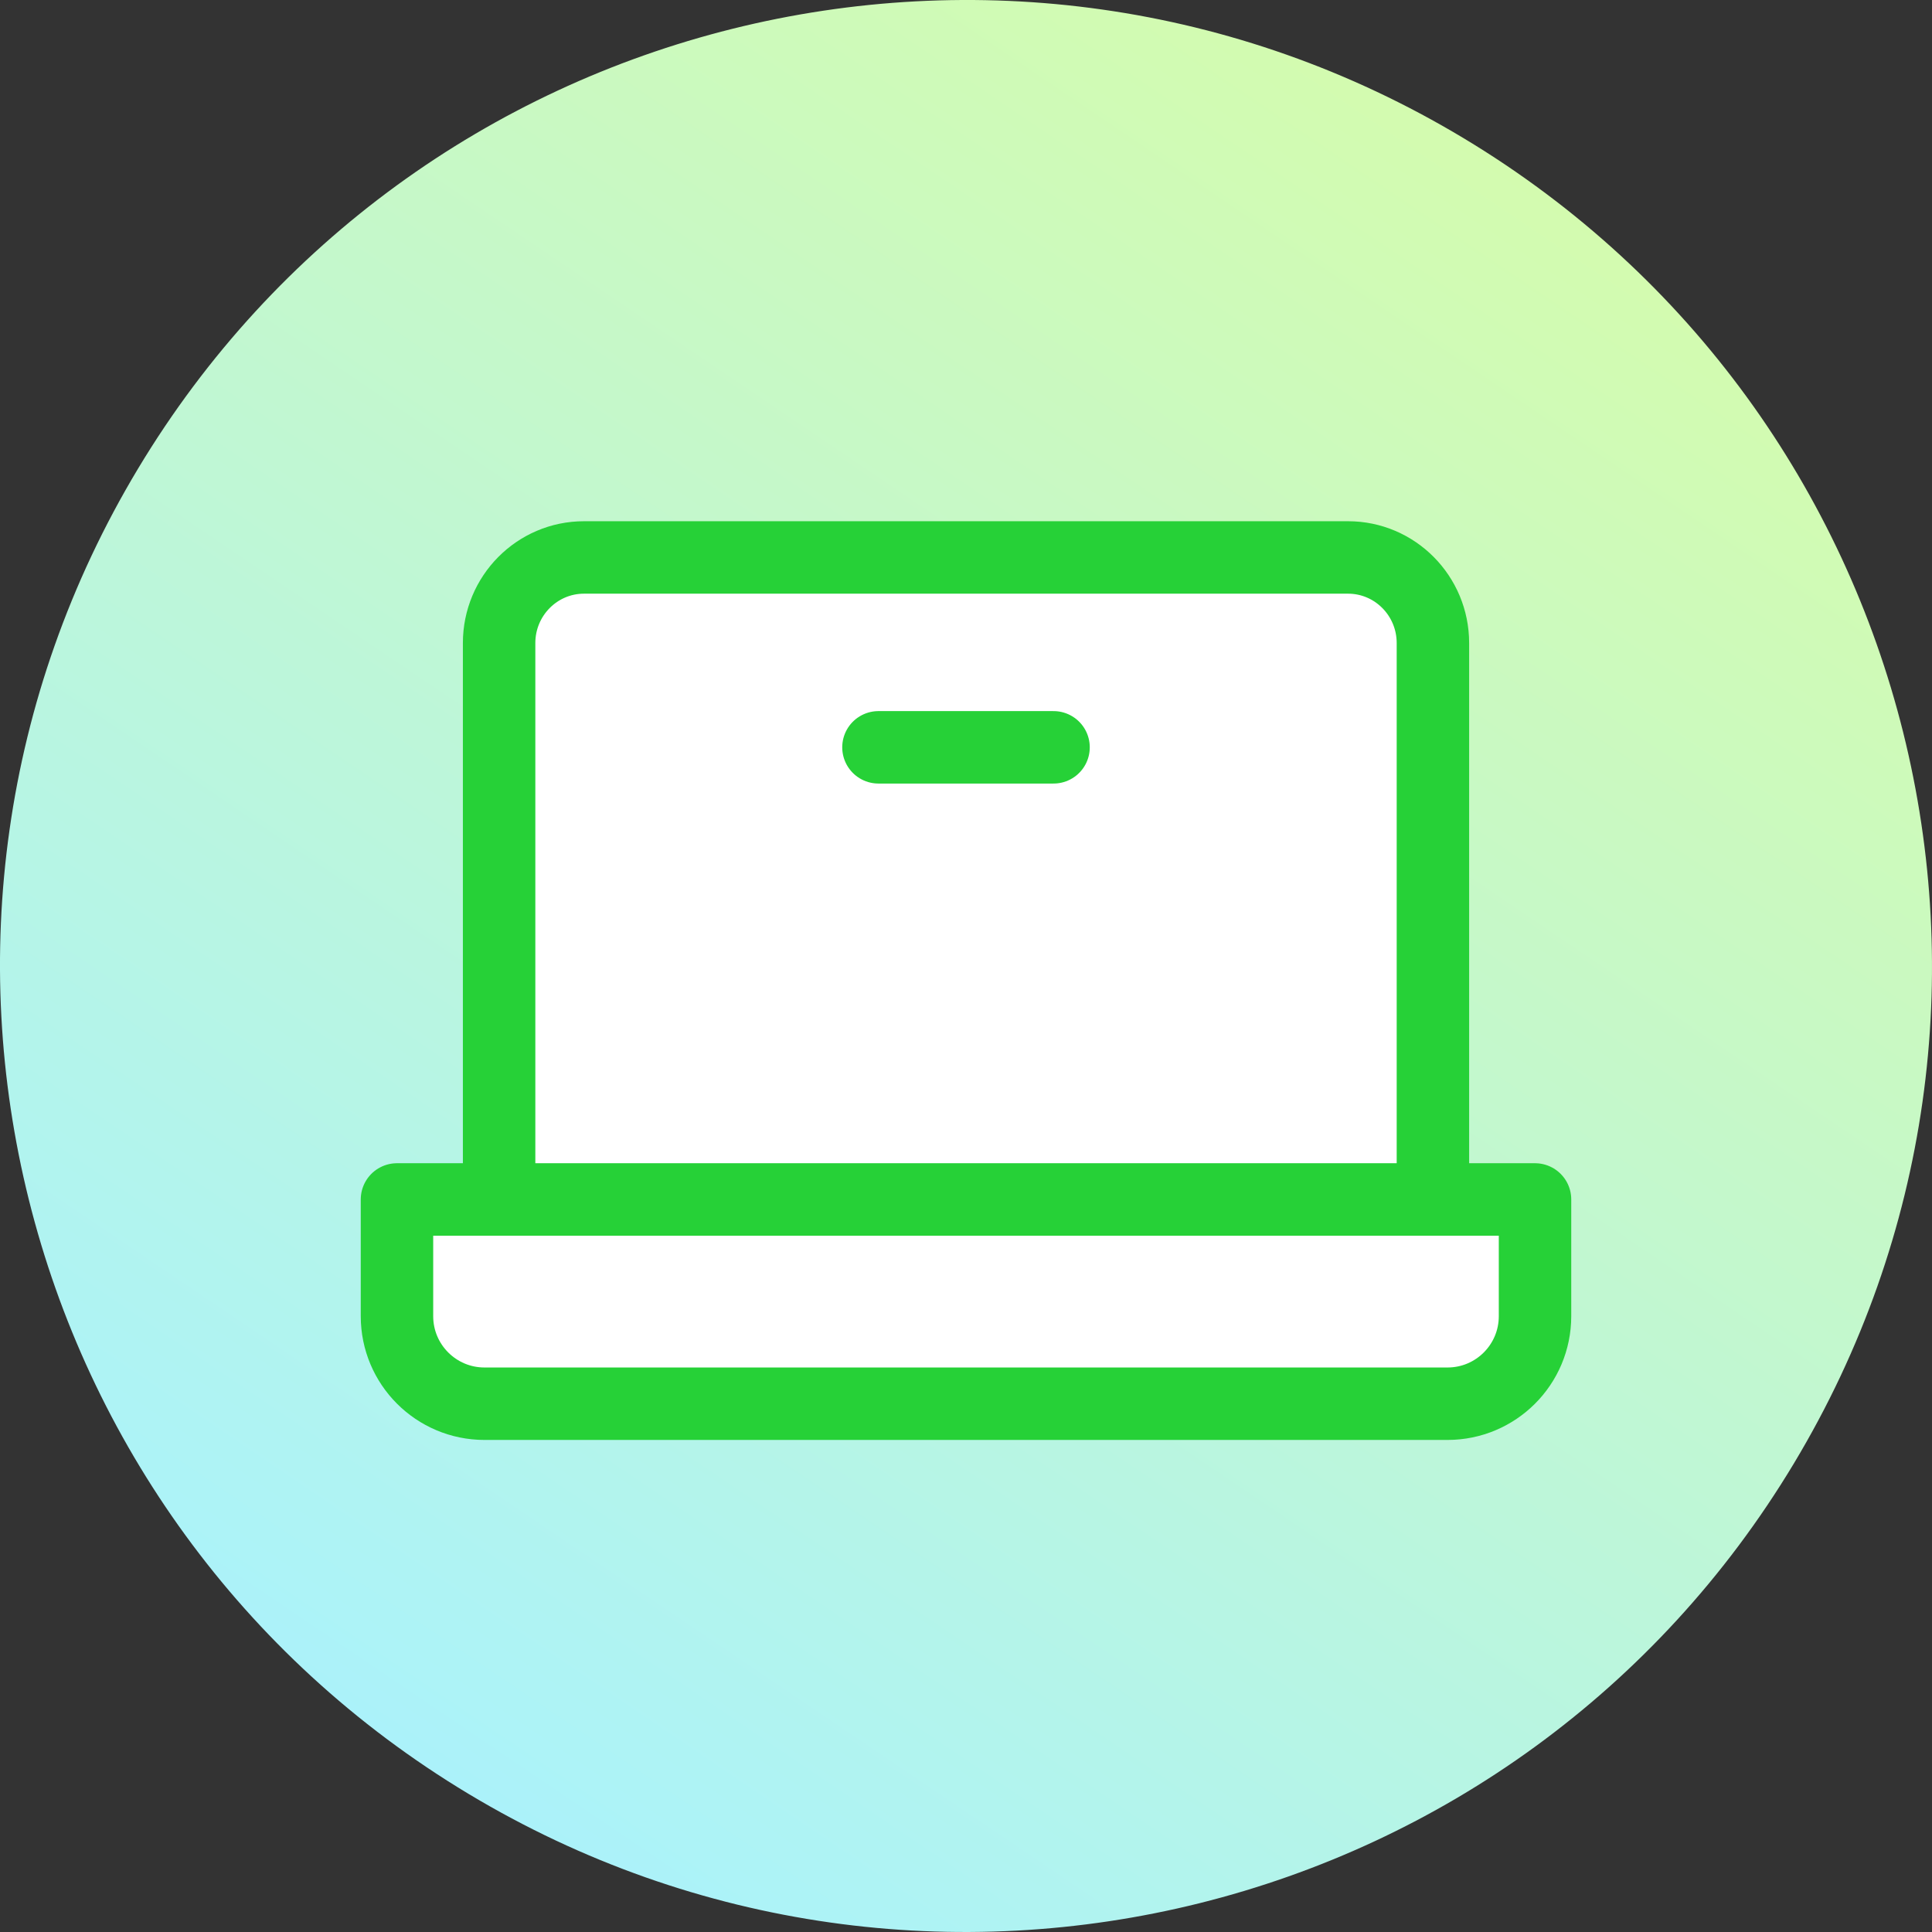
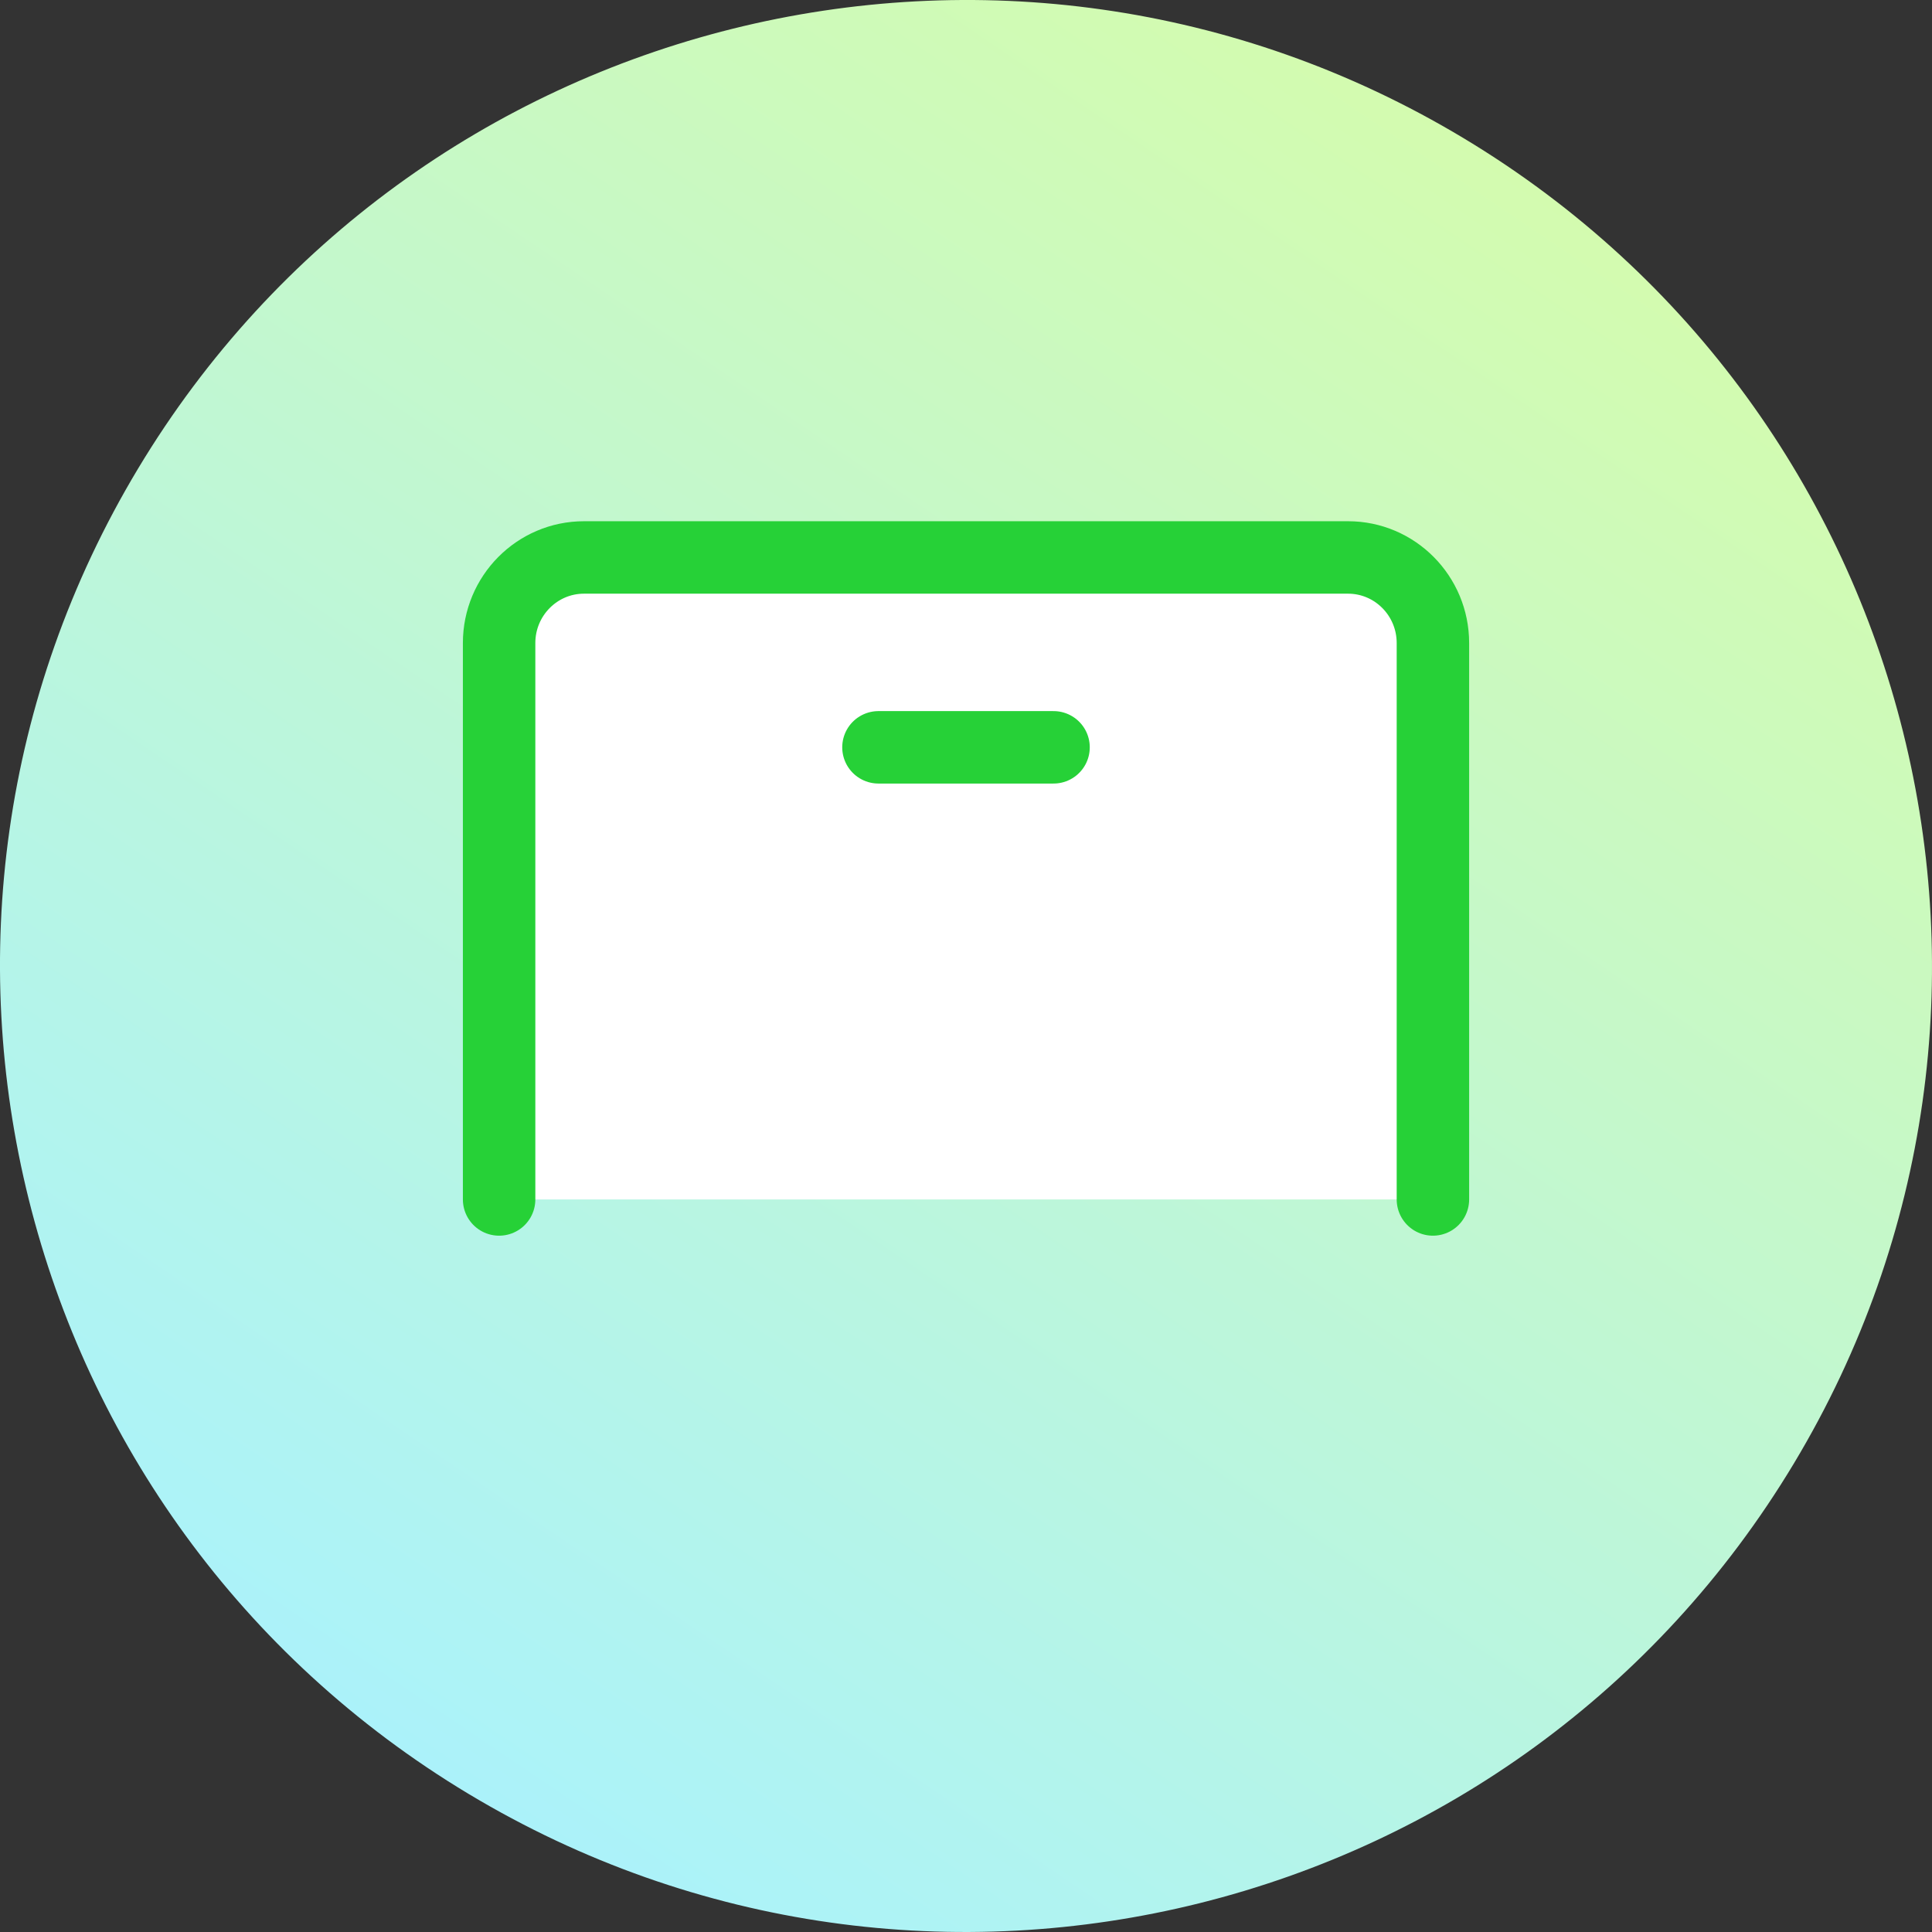
<svg xmlns="http://www.w3.org/2000/svg" width="80" height="80" viewBox="0 0 80 80" fill="none">
  <rect x="0" y="0" width="80" height="80" fill="#333333" stroke="none" />
  <path d="M60.598 5.718C79.532 17.095 85.658 41.665 74.281 60.598C62.905 79.532 38.335 85.658 19.402 74.281C0.468 62.905 -5.658 38.335 5.718 19.402C17.095 0.468 41.665 -5.658 60.598 5.718Z" fill="url(#paint0_linear_909_3055)" />
  <path fill-rule="evenodd" clip-rule="evenodd" d="M20.667 49.667V26.628C20.667 24.67 22.241 23.083 24.182 23.083H55.819C57.76 23.083 59.334 24.67 59.334 26.628V49.667" fill="white" />
  <path d="M20.667 49.667V26.628C20.667 24.67 22.241 23.083 24.182 23.083H55.819C57.76 23.083 59.334 24.67 59.334 26.628V49.667" stroke="#26D137" stroke-width="3" stroke-linecap="round" stroke-linejoin="round" />
-   <path fill-rule="evenodd" clip-rule="evenodd" d="M16.438 49.667H63.562V54.5C63.562 56.502 61.94 58.125 59.938 58.125H20.062C18.061 58.125 16.438 56.502 16.438 54.5L16.438 49.667Z" fill="white" stroke="#26D137" stroke-width="3" stroke-linecap="round" stroke-linejoin="round" />
  <path d="M43.625 30.945H36.375" stroke="#26D137" stroke-width="3" stroke-linecap="round" stroke-linejoin="round" />
  <defs>
    <linearGradient id="paint0_linear_909_3055" x1="18" y1="76" x2="67" y2="3.5" gradientUnits="userSpaceOnUse">
      <stop stop-color="#AAF2FC" />
      <stop offset="1" stop-color="#D6FCAA" />
    </linearGradient>
  </defs>
</svg>